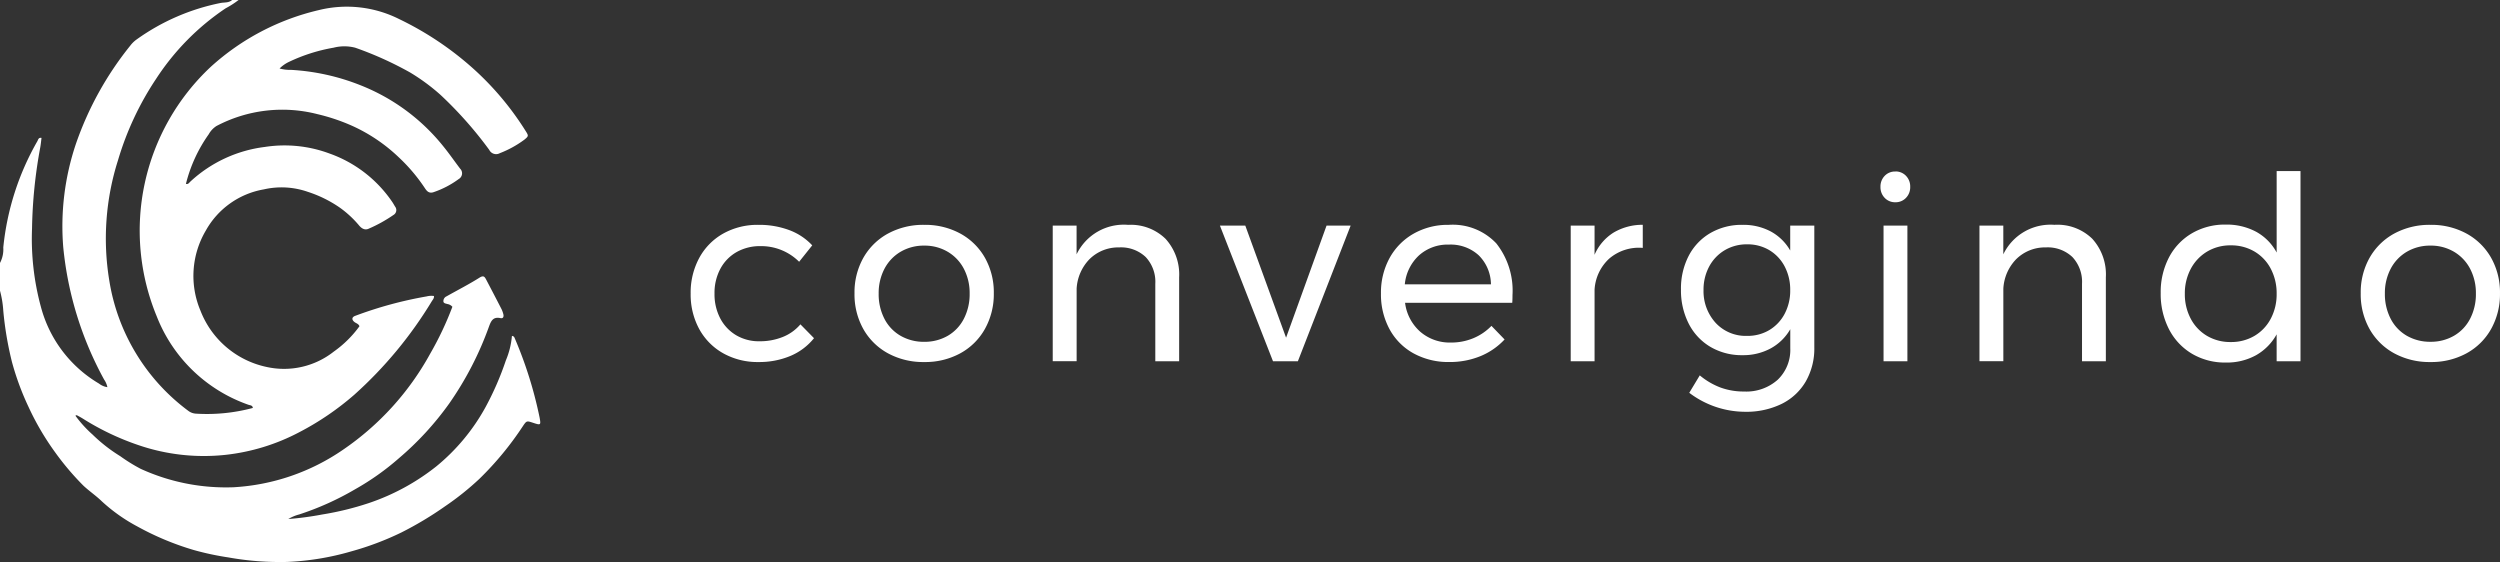
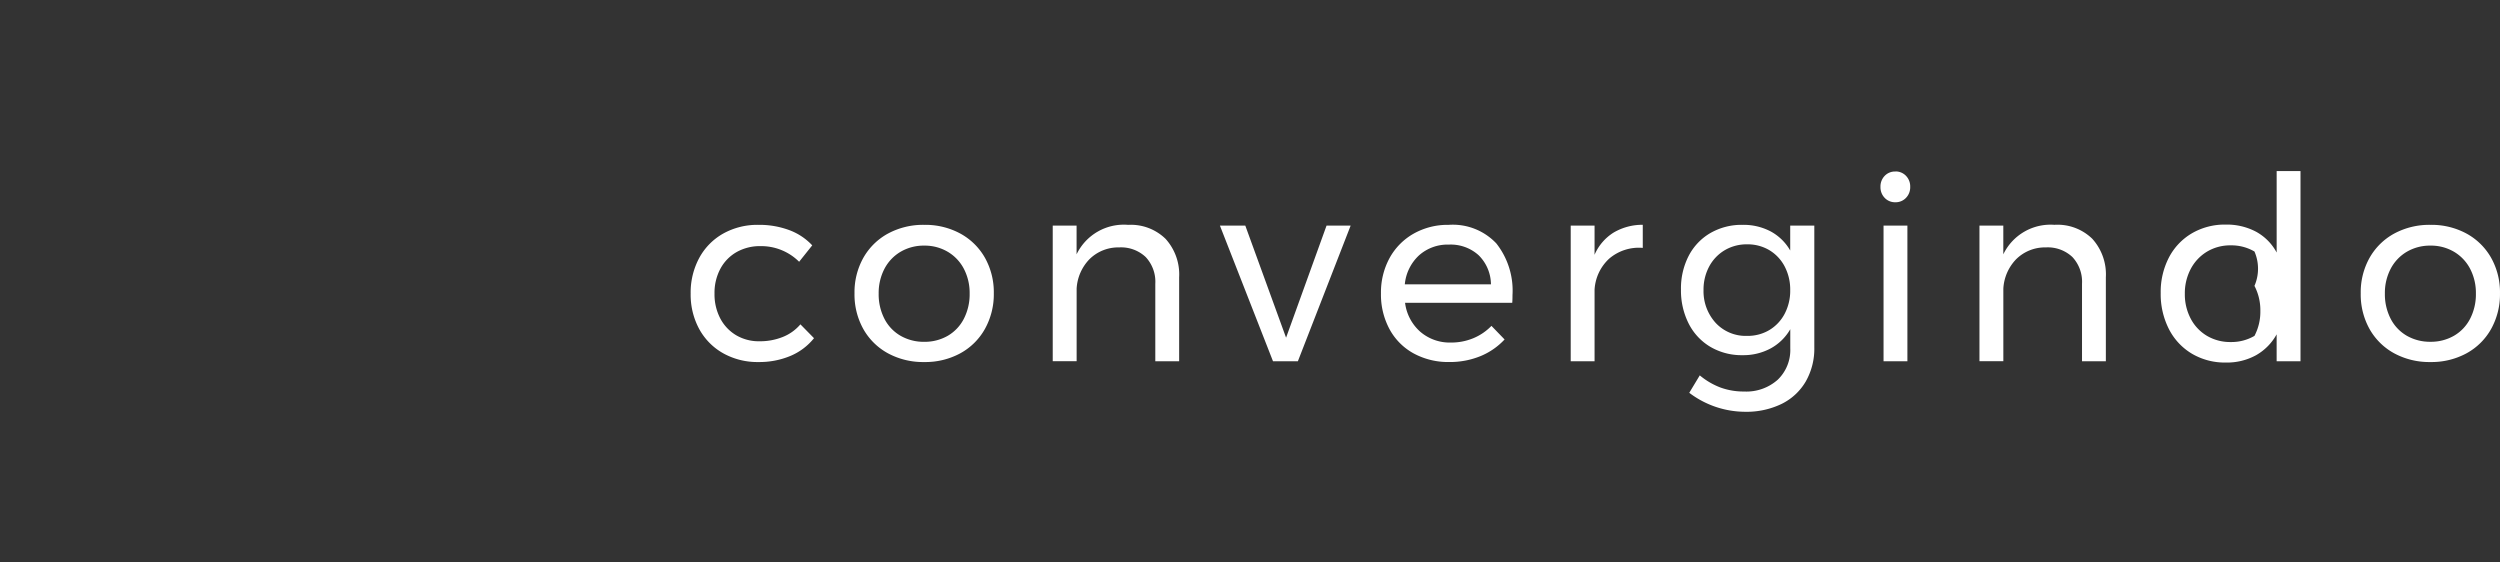
<svg xmlns="http://www.w3.org/2000/svg" width="152.278" height="34.239" viewBox="0 0 152.278 34.239">
  <rect x="0" y="0" width="152.278" height="34.239" fill="#333333" stroke="none" />
  <g id="Group_541" data-name="Group 541" transform="translate(-33 -17)">
    <g id="Layer_2" data-name="Layer 2" transform="translate(33 17)">
      <g id="Layer_1" data-name="Layer 1" transform="translate(0 0)">
-         <path id="Path_43" data-name="Path 43" d="M14.532,0a5.515,5.515,0,0,1-.792.509A15.033,15.033,0,0,0,9.51,4.8,18.255,18.255,0,0,0,7.187,9.764a15.724,15.724,0,0,0-.53,7.323,12.281,12.281,0,0,0,4.8,7.928.852.852,0,0,0,.5.182,10.788,10.788,0,0,0,3.444-.348c-.02-.167-.161-.156-.263-.192a9.289,9.289,0,0,1-5.591-5.388,13.661,13.661,0,0,1,3.293-15.2A14.78,14.78,0,0,1,19.416.616a7.107,7.107,0,0,1,4.9.547,19.225,19.225,0,0,1,4.57,3.07,17.834,17.834,0,0,1,3.129,3.742c.187.294.188.316-.069.528a6.321,6.321,0,0,1-1.5.827.466.466,0,0,1-.645-.2A23.847,23.847,0,0,0,26.822,5.77a12.229,12.229,0,0,0-1.838-1.353,21.009,21.009,0,0,0-3.347-1.511,2.632,2.632,0,0,0-1.322,0,10.4,10.4,0,0,0-2.719.866,2.041,2.041,0,0,0-.567.4,2.37,2.37,0,0,0,.7.084,13.45,13.45,0,0,1,4.223.934,12.2,12.2,0,0,1,5.063,3.738c.354.436.674.9,1.011,1.344a.4.4,0,0,1-.082.632,5.612,5.612,0,0,1-1.555.808c-.273.081-.4-.084-.52-.267a10.5,10.5,0,0,0-1.593-1.876,10.155,10.155,0,0,0-2.815-1.9,11.85,11.85,0,0,0-2.14-.72,8.6,8.6,0,0,0-6.137.727,1.4,1.4,0,0,0-.468.5A8.946,8.946,0,0,0,11.325,11.2c.138.039.195-.067.273-.142a8.138,8.138,0,0,1,4.524-2.106,7.853,7.853,0,0,1,3.951.4,7.742,7.742,0,0,1,3.84,2.98c.055.082.1.17.153.253a.342.342,0,0,1-.1.509,8.673,8.673,0,0,1-1.5.832c-.232.115-.436,0-.6-.2A6.31,6.31,0,0,0,20.7,12.648a7.43,7.43,0,0,0-1.954-.964,4.837,4.837,0,0,0-2.673-.149,5.025,5.025,0,0,0-3.534,2.505,5.428,5.428,0,0,0-.329,4.881,5.557,5.557,0,0,0,4.078,3.441,4.89,4.89,0,0,0,4.044-.946,6.722,6.722,0,0,0,1.564-1.545c-.06-.153-.2-.175-.3-.252-.192-.149-.169-.309.053-.385a24.16,24.16,0,0,1,4.342-1.18,1.147,1.147,0,0,1,.44-.025c.022.137-.068.222-.127.317a25.094,25.094,0,0,1-4.711,5.687,17.074,17.074,0,0,1-3.355,2.289,12.538,12.538,0,0,1-4.524,1.386,12.3,12.3,0,0,1-5.294-.6,15.841,15.841,0,0,1-3.358-1.6c-.125-.079-.257-.149-.387-.219-.009,0-.028.009-.084.028a7.216,7.216,0,0,0,1.052,1.158,9.6,9.6,0,0,0,1.684,1.313,10.353,10.353,0,0,0,1.244.77,12.488,12.488,0,0,0,5.647,1.122A13.06,13.06,0,0,0,20.9,27.39a16.943,16.943,0,0,0,5.3-5.84,19.438,19.438,0,0,0,1.355-2.862.5.5,0,0,0-.308-.17c-.094-.031-.22-.037-.238-.149a.318.318,0,0,1,.192-.319c.669-.378,1.357-.727,2.006-1.137.256-.162.32-.044.41.125q.473.9.936,1.8a1.676,1.676,0,0,1,.1.277c.045.149.012.3-.164.263-.463-.1-.581.177-.711.532a19.881,19.881,0,0,1-2.411,4.662,18.36,18.36,0,0,1-3.069,3.34A15.687,15.687,0,0,1,21.634,29.8a17.364,17.364,0,0,1-3.411,1.536,2.518,2.518,0,0,0-.662.278,18.636,18.636,0,0,0,2.066-.276,18.028,18.028,0,0,0,2.82-.689A13.562,13.562,0,0,0,26.586,28.4a12.306,12.306,0,0,0,2.993-3.609,17.971,17.971,0,0,0,1.233-2.837,4.887,4.887,0,0,0,.37-1.491.167.167,0,0,1,.157.106,24.968,24.968,0,0,1,1.53,4.871c.083.46.069.467-.4.313-.39-.128-.393-.13-.625.213a19.15,19.15,0,0,1-2.642,3.2,17.038,17.038,0,0,1-2.107,1.683,21.115,21.115,0,0,1-2.643,1.583,17.727,17.727,0,0,1-3.047,1.15,16.4,16.4,0,0,1-3.936.647,17.8,17.8,0,0,1-3.564-.277,17.174,17.174,0,0,1-2.077-.442,17.083,17.083,0,0,1-3.472-1.448A10.377,10.377,0,0,1,6.2,30.534c-.351-.341-.764-.619-1.122-.954a16.611,16.611,0,0,1-1.721-2.031,16.343,16.343,0,0,1-1.627-2.78,16.506,16.506,0,0,1-1-2.714A20.55,20.55,0,0,1,.2,18.93,6.1,6.1,0,0,0,0,17.709V16.017a1.771,1.771,0,0,0,.2-.94A16.245,16.245,0,0,1,2.276,8.6c.05-.089.065-.233.253-.2-.026.2-.043.393-.078.585a29.488,29.488,0,0,0-.5,4.935,15.814,15.814,0,0,0,.54,4.769,7.716,7.716,0,0,0,3.538,4.675,1.083,1.083,0,0,0,.512.219,1.243,1.243,0,0,0-.2-.464,21,21,0,0,1-2.488-8.056,15.7,15.7,0,0,1,.775-6.312A19.845,19.845,0,0,1,7.936,2.779a1.778,1.778,0,0,1,.39-.378A13.234,13.234,0,0,1,13.438.181c.231-.043.5,0,.7-.181Z" transform="translate(0 0)" fill="#fff" />
-       </g>
+         </g>
    </g>
-     <path id="Path_45" data-name="Path 45" d="M7.075-3.375a3.271,3.271,0,0,0-2.358-.953,2.874,2.874,0,0,0-1.445.359A2.55,2.55,0,0,0,2.28-2.953a3.1,3.1,0,0,0-.359,1.515A3.16,3.16,0,0,0,2.272.077,2.583,2.583,0,0,0,3.24,1.1a2.711,2.711,0,0,0,1.414.367A3.72,3.72,0,0,0,6.091,1.2,2.734,2.734,0,0,0,7.153.436l.828.843A3.653,3.653,0,0,1,6.552,2.357a4.893,4.893,0,0,1-1.96.375A4.264,4.264,0,0,1,2.452,2.2,3.756,3.756,0,0,1,.991.725,4.391,4.391,0,0,1,.468-1.438,4.435,4.435,0,0,1,.991-3.609a3.742,3.742,0,0,1,1.46-1.484,4.264,4.264,0,0,1,2.14-.531,5.227,5.227,0,0,1,1.882.32,3.642,3.642,0,0,1,1.4.929ZM14.7-5.624a4.46,4.46,0,0,1,2.194.531,3.82,3.82,0,0,1,1.5,1.476,4.289,4.289,0,0,1,.539,2.163A4.333,4.333,0,0,1,18.391.717a3.805,3.805,0,0,1-1.5,1.484,4.46,4.46,0,0,1-2.194.531,4.492,4.492,0,0,1-2.21-.531,3.82,3.82,0,0,1-1.5-1.476,4.321,4.321,0,0,1-.539-2.179,4.289,4.289,0,0,1,.539-2.163,3.82,3.82,0,0,1,1.5-1.476A4.492,4.492,0,0,1,14.7-5.624Zm0,1.265a2.78,2.78,0,0,0-1.445.375,2.591,2.591,0,0,0-.984,1.039,3.172,3.172,0,0,0-.351,1.507A3.252,3.252,0,0,0,12.268.093a2.526,2.526,0,0,0,.984,1.039A2.826,2.826,0,0,0,14.7,1.5a2.8,2.8,0,0,0,1.429-.367A2.526,2.526,0,0,0,17.11.093a3.252,3.252,0,0,0,.351-1.531,3.172,3.172,0,0,0-.351-1.507,2.591,2.591,0,0,0-.984-1.039A2.75,2.75,0,0,0,14.7-4.359ZM27.114-5.624a3.033,3.033,0,0,1,2.28.851,3.229,3.229,0,0,1,.828,2.351V2.685H28.77V-2.032a2.206,2.206,0,0,0-.586-1.632,2.185,2.185,0,0,0-1.617-.586,2.493,2.493,0,0,0-1.8.711,2.791,2.791,0,0,0-.789,1.8v4.42H22.522V-5.577h1.453v1.749A3.19,3.19,0,0,1,27.114-5.624Zm5.592.047h1.546l2.483,6.826L39.2-5.577h1.468L37.454,2.685H35.939Zm13.932-.047a3.641,3.641,0,0,1,2.905,1.132,4.642,4.642,0,0,1,.984,3.147q0,.312-.016.469H43.983A2.816,2.816,0,0,0,44.912.889a2.751,2.751,0,0,0,1.866.656,3.5,3.5,0,0,0,1.367-.266,3.284,3.284,0,0,0,1.1-.75l.8.828a4.173,4.173,0,0,1-1.468,1.015,4.893,4.893,0,0,1-1.906.359,4.391,4.391,0,0,1-2.163-.523A3.676,3.676,0,0,1,43.038.733a4.435,4.435,0,0,1-.523-2.171A4.391,4.391,0,0,1,43.038-3.6,3.81,3.81,0,0,1,44.5-5.085,4.215,4.215,0,0,1,46.638-5.624ZM49.215-2a2.524,2.524,0,0,0-.75-1.773,2.533,2.533,0,0,0-1.812-.648,2.613,2.613,0,0,0-1.82.656A2.752,2.752,0,0,0,43.967-2Zm6.31-1.8a2.991,2.991,0,0,1,1.156-1.351,3.436,3.436,0,0,1,1.781-.476v1.406a2.779,2.779,0,0,0-2.046.656,2.78,2.78,0,0,0-.89,1.89V2.685H54.073V-5.577h1.453ZM68.911-5.577V1.842a4.024,4.024,0,0,1-.523,2.077,3.472,3.472,0,0,1-1.476,1.367,4.9,4.9,0,0,1-2.218.476,5.648,5.648,0,0,1-3.4-1.156l.64-1.062a4.4,4.4,0,0,0,1.265.742,4.121,4.121,0,0,0,1.437.242,2.868,2.868,0,0,0,2.046-.718,2.51,2.51,0,0,0,.765-1.921V.733A3.071,3.071,0,0,1,66.256,1.9a3.5,3.5,0,0,1-1.718.414,3.753,3.753,0,0,1-1.96-.508A3.459,3.459,0,0,1,61.258.389a4.457,4.457,0,0,1-.469-2.077,4.328,4.328,0,0,1,.469-2.046,3.431,3.431,0,0,1,1.32-1.39,3.8,3.8,0,0,1,1.96-.5,3.538,3.538,0,0,1,1.726.406,3.03,3.03,0,0,1,1.179,1.156V-5.577ZM64.819,1.139A2.572,2.572,0,0,0,66.178.78a2.51,2.51,0,0,0,.929-.992,3,3,0,0,0,.336-1.429,3.034,3.034,0,0,0-.336-1.445,2.51,2.51,0,0,0-.929-.992,2.572,2.572,0,0,0-1.359-.359,2.613,2.613,0,0,0-1.367.359,2.548,2.548,0,0,0-.945.992,2.978,2.978,0,0,0-.344,1.445,2.859,2.859,0,0,0,.75,2A2.5,2.5,0,0,0,64.819,1.139Zm8.309-6.716h1.453V2.685H73.128Zm.718-3.3a.866.866,0,0,1,.648.266.925.925,0,0,1,.258.672.925.925,0,0,1-.258.672A.866.866,0,0,1,73.847-7a.866.866,0,0,1-.648-.266.925.925,0,0,1-.258-.672.925.925,0,0,1,.258-.672A.866.866,0,0,1,73.847-8.873Zm9.715,3.249a3.033,3.033,0,0,1,2.28.851,3.229,3.229,0,0,1,.828,2.351V2.685H85.217V-2.032a2.206,2.206,0,0,0-.586-1.632,2.185,2.185,0,0,0-1.617-.586,2.493,2.493,0,0,0-1.8.711,2.791,2.791,0,0,0-.789,1.8v4.42H78.97V-5.577h1.453v1.749A3.19,3.19,0,0,1,83.562-5.624ZM98.525-8.9V2.685H97.072V1.045a3.284,3.284,0,0,1-1.257,1.273,3.671,3.671,0,0,1-1.835.445,3.944,3.944,0,0,1-2.07-.539,3.7,3.7,0,0,1-1.4-1.5,4.685,4.685,0,0,1-.5-2.194,4.557,4.557,0,0,1,.5-2.163,3.673,3.673,0,0,1,1.4-1.476,3.958,3.958,0,0,1,2.054-.531,3.8,3.8,0,0,1,1.859.437,3.112,3.112,0,0,1,1.25,1.265V-8.9ZM94.276,1.514a2.78,2.78,0,0,0,1.445-.375A2.632,2.632,0,0,0,96.713.093a3.161,3.161,0,0,0,.359-1.515,3.2,3.2,0,0,0-.359-1.531A2.632,2.632,0,0,0,95.721-4a2.78,2.78,0,0,0-1.445-.375,2.736,2.736,0,0,0-1.445.383,2.688,2.688,0,0,0-.992,1.054,3.161,3.161,0,0,0-.359,1.515A3.161,3.161,0,0,0,91.84.093a2.632,2.632,0,0,0,.992,1.046A2.78,2.78,0,0,0,94.276,1.514Zm12.167-7.138a4.46,4.46,0,0,1,2.194.531,3.82,3.82,0,0,1,1.5,1.476,4.289,4.289,0,0,1,.539,2.163,4.333,4.333,0,0,1-.539,2.171,3.805,3.805,0,0,1-1.5,1.484,4.46,4.46,0,0,1-2.194.531,4.492,4.492,0,0,1-2.21-.531,3.82,3.82,0,0,1-1.5-1.476,4.321,4.321,0,0,1-.539-2.179,4.289,4.289,0,0,1,.539-2.163,3.82,3.82,0,0,1,1.5-1.476A4.492,4.492,0,0,1,106.444-5.624Zm0,1.265A2.78,2.78,0,0,0,105-3.984a2.591,2.591,0,0,0-.984,1.039,3.172,3.172,0,0,0-.351,1.507,3.252,3.252,0,0,0,.351,1.531A2.526,2.526,0,0,0,105,1.131a2.826,2.826,0,0,0,1.445.367,2.8,2.8,0,0,0,1.429-.367,2.526,2.526,0,0,0,.984-1.039,3.252,3.252,0,0,0,.351-1.531,3.172,3.172,0,0,0-.351-1.507,2.591,2.591,0,0,0-.984-1.039A2.75,2.75,0,0,0,106.444-4.359Z" transform="translate(74.601 36.32)" fill="#fff" />
+     <path id="Path_45" data-name="Path 45" d="M7.075-3.375a3.271,3.271,0,0,0-2.358-.953,2.874,2.874,0,0,0-1.445.359A2.55,2.55,0,0,0,2.28-2.953a3.1,3.1,0,0,0-.359,1.515A3.16,3.16,0,0,0,2.272.077,2.583,2.583,0,0,0,3.24,1.1a2.711,2.711,0,0,0,1.414.367A3.72,3.72,0,0,0,6.091,1.2,2.734,2.734,0,0,0,7.153.436l.828.843A3.653,3.653,0,0,1,6.552,2.357a4.893,4.893,0,0,1-1.96.375A4.264,4.264,0,0,1,2.452,2.2,3.756,3.756,0,0,1,.991.725,4.391,4.391,0,0,1,.468-1.438,4.435,4.435,0,0,1,.991-3.609a3.742,3.742,0,0,1,1.46-1.484,4.264,4.264,0,0,1,2.14-.531,5.227,5.227,0,0,1,1.882.32,3.642,3.642,0,0,1,1.4.929ZM14.7-5.624a4.46,4.46,0,0,1,2.194.531,3.82,3.82,0,0,1,1.5,1.476,4.289,4.289,0,0,1,.539,2.163A4.333,4.333,0,0,1,18.391.717a3.805,3.805,0,0,1-1.5,1.484,4.46,4.46,0,0,1-2.194.531,4.492,4.492,0,0,1-2.21-.531,3.82,3.82,0,0,1-1.5-1.476,4.321,4.321,0,0,1-.539-2.179,4.289,4.289,0,0,1,.539-2.163,3.82,3.82,0,0,1,1.5-1.476A4.492,4.492,0,0,1,14.7-5.624Zm0,1.265a2.78,2.78,0,0,0-1.445.375,2.591,2.591,0,0,0-.984,1.039,3.172,3.172,0,0,0-.351,1.507A3.252,3.252,0,0,0,12.268.093a2.526,2.526,0,0,0,.984,1.039A2.826,2.826,0,0,0,14.7,1.5a2.8,2.8,0,0,0,1.429-.367A2.526,2.526,0,0,0,17.11.093a3.252,3.252,0,0,0,.351-1.531,3.172,3.172,0,0,0-.351-1.507,2.591,2.591,0,0,0-.984-1.039A2.75,2.75,0,0,0,14.7-4.359ZM27.114-5.624a3.033,3.033,0,0,1,2.28.851,3.229,3.229,0,0,1,.828,2.351V2.685H28.77V-2.032a2.206,2.206,0,0,0-.586-1.632,2.185,2.185,0,0,0-1.617-.586,2.493,2.493,0,0,0-1.8.711,2.791,2.791,0,0,0-.789,1.8v4.42H22.522V-5.577h1.453v1.749A3.19,3.19,0,0,1,27.114-5.624Zm5.592.047h1.546l2.483,6.826L39.2-5.577h1.468L37.454,2.685H35.939Zm13.932-.047a3.641,3.641,0,0,1,2.905,1.132,4.642,4.642,0,0,1,.984,3.147q0,.312-.016.469H43.983A2.816,2.816,0,0,0,44.912.889a2.751,2.751,0,0,0,1.866.656,3.5,3.5,0,0,0,1.367-.266,3.284,3.284,0,0,0,1.1-.75l.8.828a4.173,4.173,0,0,1-1.468,1.015,4.893,4.893,0,0,1-1.906.359,4.391,4.391,0,0,1-2.163-.523A3.676,3.676,0,0,1,43.038.733a4.435,4.435,0,0,1-.523-2.171A4.391,4.391,0,0,1,43.038-3.6,3.81,3.81,0,0,1,44.5-5.085,4.215,4.215,0,0,1,46.638-5.624ZM49.215-2a2.524,2.524,0,0,0-.75-1.773,2.533,2.533,0,0,0-1.812-.648,2.613,2.613,0,0,0-1.82.656A2.752,2.752,0,0,0,43.967-2Zm6.31-1.8a2.991,2.991,0,0,1,1.156-1.351,3.436,3.436,0,0,1,1.781-.476v1.406a2.779,2.779,0,0,0-2.046.656,2.78,2.78,0,0,0-.89,1.89V2.685H54.073V-5.577h1.453ZM68.911-5.577V1.842a4.024,4.024,0,0,1-.523,2.077,3.472,3.472,0,0,1-1.476,1.367,4.9,4.9,0,0,1-2.218.476,5.648,5.648,0,0,1-3.4-1.156l.64-1.062a4.4,4.4,0,0,0,1.265.742,4.121,4.121,0,0,0,1.437.242,2.868,2.868,0,0,0,2.046-.718,2.51,2.51,0,0,0,.765-1.921V.733A3.071,3.071,0,0,1,66.256,1.9a3.5,3.5,0,0,1-1.718.414,3.753,3.753,0,0,1-1.96-.508A3.459,3.459,0,0,1,61.258.389a4.457,4.457,0,0,1-.469-2.077,4.328,4.328,0,0,1,.469-2.046,3.431,3.431,0,0,1,1.32-1.39,3.8,3.8,0,0,1,1.96-.5,3.538,3.538,0,0,1,1.726.406,3.03,3.03,0,0,1,1.179,1.156V-5.577ZM64.819,1.139A2.572,2.572,0,0,0,66.178.78a2.51,2.51,0,0,0,.929-.992,3,3,0,0,0,.336-1.429,3.034,3.034,0,0,0-.336-1.445,2.51,2.51,0,0,0-.929-.992,2.572,2.572,0,0,0-1.359-.359,2.613,2.613,0,0,0-1.367.359,2.548,2.548,0,0,0-.945.992,2.978,2.978,0,0,0-.344,1.445,2.859,2.859,0,0,0,.75,2A2.5,2.5,0,0,0,64.819,1.139Zm8.309-6.716h1.453V2.685H73.128Zm.718-3.3a.866.866,0,0,1,.648.266.925.925,0,0,1,.258.672.925.925,0,0,1-.258.672A.866.866,0,0,1,73.847-7a.866.866,0,0,1-.648-.266.925.925,0,0,1-.258-.672.925.925,0,0,1,.258-.672A.866.866,0,0,1,73.847-8.873Zm9.715,3.249a3.033,3.033,0,0,1,2.28.851,3.229,3.229,0,0,1,.828,2.351V2.685H85.217V-2.032a2.206,2.206,0,0,0-.586-1.632,2.185,2.185,0,0,0-1.617-.586,2.493,2.493,0,0,0-1.8.711,2.791,2.791,0,0,0-.789,1.8v4.42H78.97V-5.577h1.453v1.749A3.19,3.19,0,0,1,83.562-5.624ZM98.525-8.9V2.685H97.072V1.045a3.284,3.284,0,0,1-1.257,1.273,3.671,3.671,0,0,1-1.835.445,3.944,3.944,0,0,1-2.07-.539,3.7,3.7,0,0,1-1.4-1.5,4.685,4.685,0,0,1-.5-2.194,4.557,4.557,0,0,1,.5-2.163,3.673,3.673,0,0,1,1.4-1.476,3.958,3.958,0,0,1,2.054-.531,3.8,3.8,0,0,1,1.859.437,3.112,3.112,0,0,1,1.25,1.265V-8.9ZM94.276,1.514a2.78,2.78,0,0,0,1.445-.375a3.161,3.161,0,0,0,.359-1.515,3.2,3.2,0,0,0-.359-1.531A2.632,2.632,0,0,0,95.721-4a2.78,2.78,0,0,0-1.445-.375,2.736,2.736,0,0,0-1.445.383,2.688,2.688,0,0,0-.992,1.054,3.161,3.161,0,0,0-.359,1.515A3.161,3.161,0,0,0,91.84.093a2.632,2.632,0,0,0,.992,1.046A2.78,2.78,0,0,0,94.276,1.514Zm12.167-7.138a4.46,4.46,0,0,1,2.194.531,3.82,3.82,0,0,1,1.5,1.476,4.289,4.289,0,0,1,.539,2.163,4.333,4.333,0,0,1-.539,2.171,3.805,3.805,0,0,1-1.5,1.484,4.46,4.46,0,0,1-2.194.531,4.492,4.492,0,0,1-2.21-.531,3.82,3.82,0,0,1-1.5-1.476,4.321,4.321,0,0,1-.539-2.179,4.289,4.289,0,0,1,.539-2.163,3.82,3.82,0,0,1,1.5-1.476A4.492,4.492,0,0,1,106.444-5.624Zm0,1.265A2.78,2.78,0,0,0,105-3.984a2.591,2.591,0,0,0-.984,1.039,3.172,3.172,0,0,0-.351,1.507,3.252,3.252,0,0,0,.351,1.531A2.526,2.526,0,0,0,105,1.131a2.826,2.826,0,0,0,1.445.367,2.8,2.8,0,0,0,1.429-.367,2.526,2.526,0,0,0,.984-1.039,3.252,3.252,0,0,0,.351-1.531,3.172,3.172,0,0,0-.351-1.507,2.591,2.591,0,0,0-.984-1.039A2.75,2.75,0,0,0,106.444-4.359Z" transform="translate(74.601 36.32)" fill="#fff" />
  </g>
</svg>